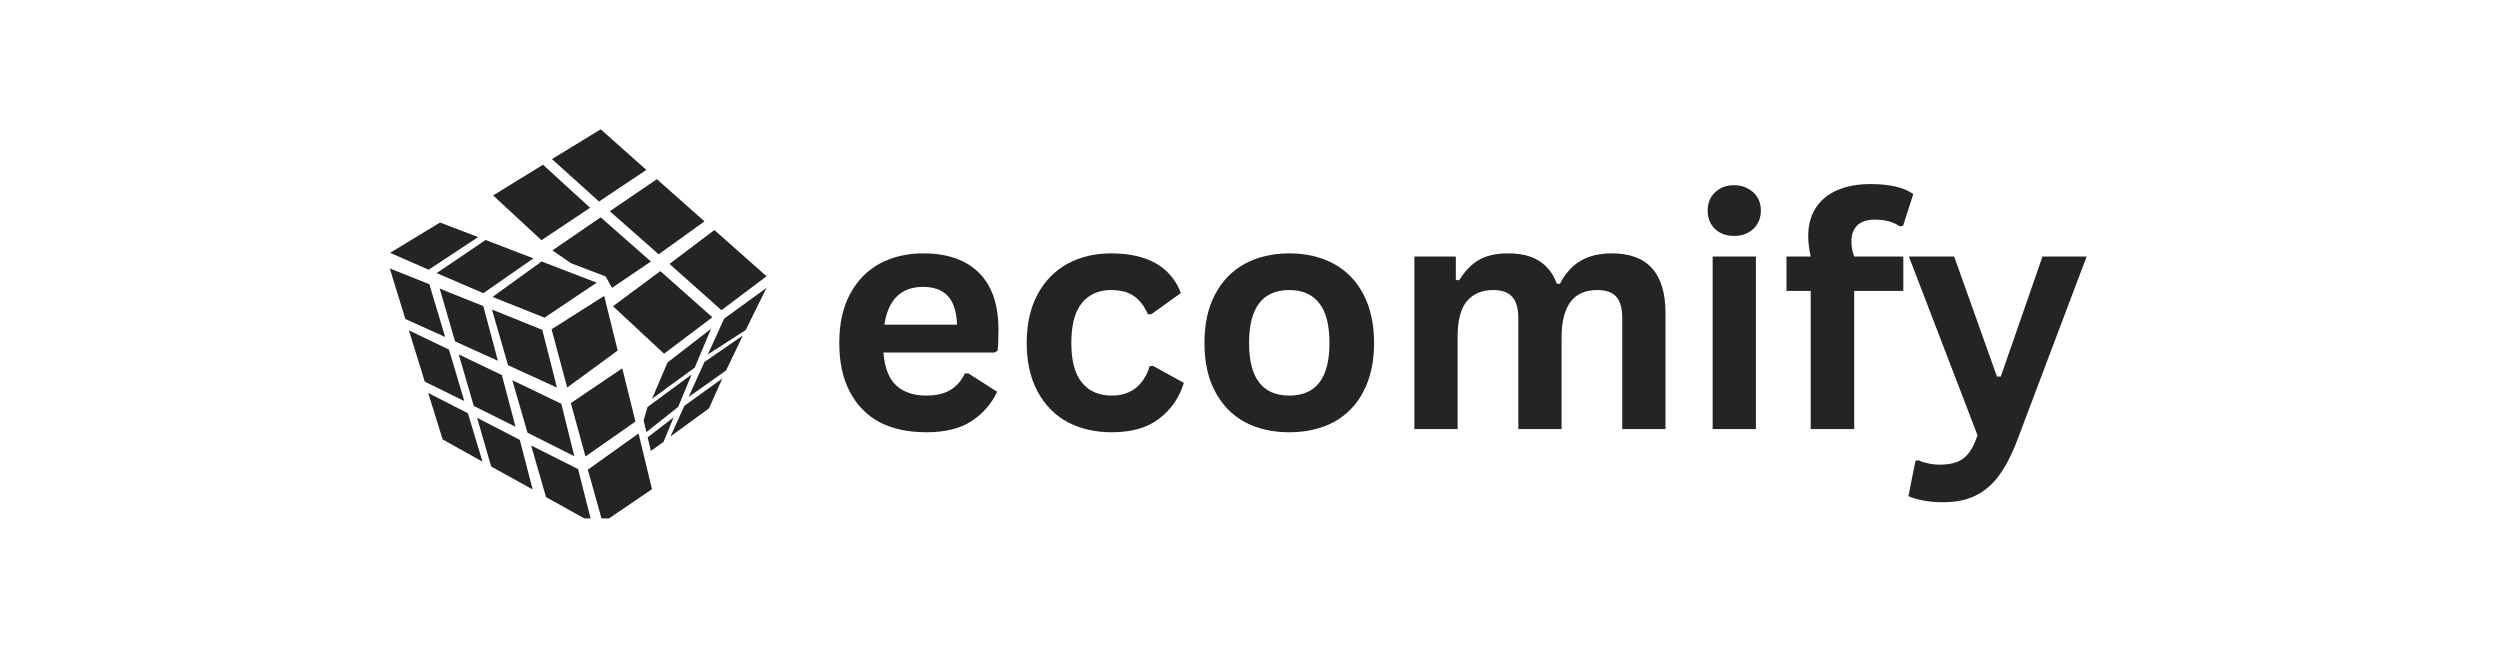
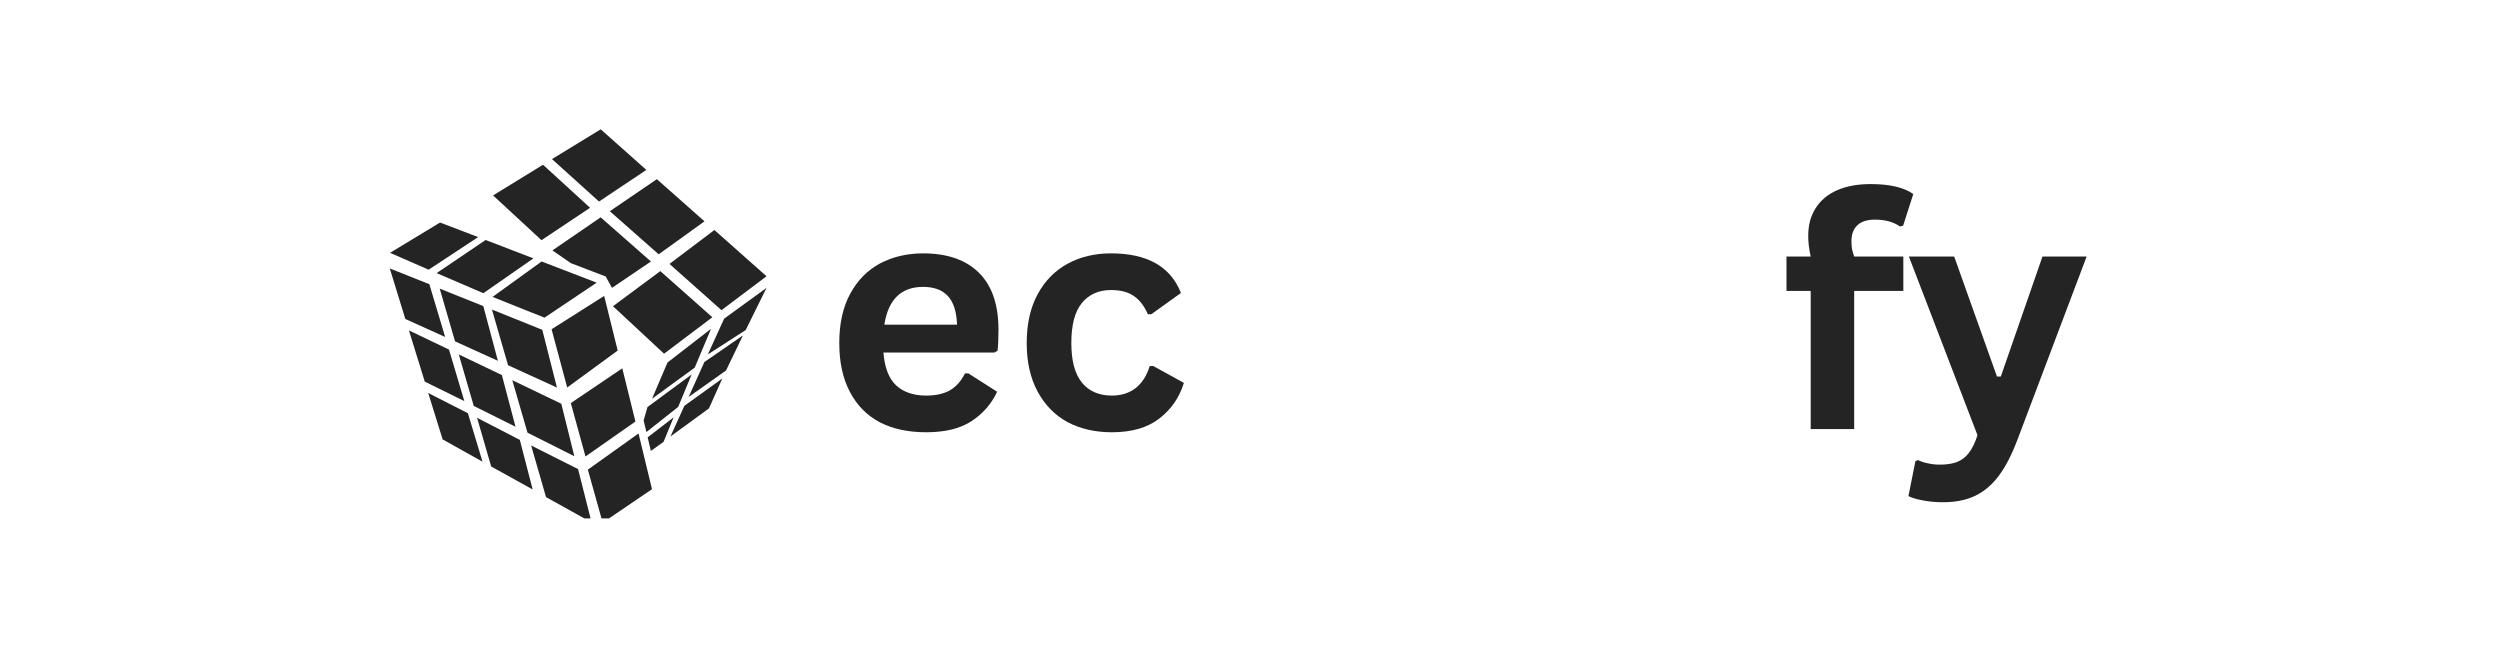
<svg xmlns="http://www.w3.org/2000/svg" width="230" zoomAndPan="magnify" viewBox="0 0 172.5 45" height="60" preserveAspectRatio="xMidYMid meet" version="1.0">
  <defs>
    <g />
    <clipPath id="ca3d41a435">
      <path d="M 26.895 8.887 L 52.988 8.887 L 52.988 35.77 L 26.895 35.77 Z M 26.895 8.887 " clip-rule="nonzero" />
    </clipPath>
  </defs>
  <g fill="#242424" fill-opacity="1">
    <g transform="translate(56.848, 29.607)">
      <g>
        <path d="M 11.766 -5.281 L 4.109 -5.281 C 4.191 -4.238 4.484 -3.484 4.984 -3.016 C 5.492 -2.547 6.188 -2.312 7.062 -2.312 C 7.738 -2.312 8.289 -2.438 8.719 -2.688 C 9.145 -2.945 9.484 -3.332 9.734 -3.844 L 9.969 -3.844 L 11.953 -2.578 C 11.566 -1.742 10.977 -1.066 10.188 -0.547 C 9.406 -0.035 8.363 0.219 7.062 0.219 C 5.82 0.219 4.754 -0.008 3.859 -0.469 C 2.973 -0.938 2.285 -1.633 1.797 -2.562 C 1.305 -3.488 1.062 -4.613 1.062 -5.938 C 1.062 -7.289 1.316 -8.43 1.828 -9.359 C 2.336 -10.285 3.023 -10.977 3.891 -11.438 C 4.766 -11.895 5.75 -12.125 6.844 -12.125 C 8.52 -12.125 9.805 -11.676 10.703 -10.781 C 11.598 -9.895 12.047 -8.586 12.047 -6.859 C 12.047 -6.234 12.023 -5.75 11.984 -5.406 Z M 9.188 -7.203 C 9.156 -8.109 8.941 -8.77 8.547 -9.188 C 8.16 -9.602 7.594 -9.812 6.844 -9.812 C 5.332 -9.812 4.441 -8.941 4.172 -7.203 Z M 9.188 -7.203 " />
      </g>
    </g>
  </g>
  <g fill="#242424" fill-opacity="1">
    <g transform="translate(69.781, 29.607)">
      <g>
        <path d="M 6.938 0.219 C 5.781 0.219 4.758 -0.016 3.875 -0.484 C 3 -0.961 2.312 -1.664 1.812 -2.594 C 1.312 -3.52 1.062 -4.633 1.062 -5.938 C 1.062 -7.25 1.312 -8.367 1.812 -9.297 C 2.312 -10.223 3 -10.926 3.875 -11.406 C 4.75 -11.883 5.75 -12.125 6.875 -12.125 C 9.383 -12.125 10.992 -11.211 11.703 -9.391 L 9.656 -7.922 L 9.422 -7.922 C 9.18 -8.484 8.863 -8.898 8.469 -9.172 C 8.082 -9.453 7.551 -9.594 6.875 -9.594 C 6.02 -9.594 5.348 -9.289 4.859 -8.688 C 4.379 -8.094 4.141 -7.176 4.141 -5.938 C 4.141 -4.719 4.383 -3.805 4.875 -3.203 C 5.363 -2.609 6.051 -2.312 6.938 -2.312 C 7.582 -2.312 8.129 -2.484 8.578 -2.828 C 9.023 -3.18 9.348 -3.688 9.547 -4.344 L 9.781 -4.359 L 11.906 -3.188 C 11.602 -2.188 11.039 -1.367 10.219 -0.734 C 9.406 -0.098 8.312 0.219 6.938 0.219 Z M 6.938 0.219 " />
      </g>
    </g>
  </g>
  <g fill="#242424" fill-opacity="1">
    <g transform="translate(82.045, 29.607)">
      <g>
-         <path d="M 6.922 0.219 C 5.754 0.219 4.727 -0.016 3.844 -0.484 C 2.969 -0.961 2.285 -1.664 1.797 -2.594 C 1.305 -3.52 1.062 -4.633 1.062 -5.938 C 1.062 -7.25 1.305 -8.367 1.797 -9.297 C 2.285 -10.223 2.969 -10.926 3.844 -11.406 C 4.727 -11.883 5.754 -12.125 6.922 -12.125 C 8.078 -12.125 9.098 -11.883 9.984 -11.406 C 10.867 -10.926 11.551 -10.223 12.031 -9.297 C 12.52 -8.367 12.766 -7.25 12.766 -5.938 C 12.766 -4.633 12.52 -3.52 12.031 -2.594 C 11.551 -1.664 10.867 -0.961 9.984 -0.484 C 9.098 -0.016 8.078 0.219 6.922 0.219 Z M 6.922 -2.312 C 8.766 -2.312 9.688 -3.52 9.688 -5.938 C 9.688 -7.195 9.445 -8.117 8.969 -8.703 C 8.5 -9.297 7.816 -9.594 6.922 -9.594 C 5.066 -9.594 4.141 -8.375 4.141 -5.938 C 4.141 -3.52 5.066 -2.312 6.922 -2.312 Z M 6.922 -2.312 " />
-       </g>
+         </g>
    </g>
  </g>
  <g fill="#242424" fill-opacity="1">
    <g transform="translate(95.873, 29.607)">
      <g>
-         <path d="M 1.719 0 L 1.719 -11.906 L 4.578 -11.906 L 4.578 -10.297 L 4.812 -10.266 C 5.195 -10.898 5.648 -11.367 6.172 -11.672 C 6.691 -11.973 7.359 -12.125 8.172 -12.125 C 9.078 -12.125 9.801 -11.945 10.344 -11.594 C 10.895 -11.238 11.297 -10.719 11.547 -10.031 L 11.766 -10.031 C 12.129 -10.738 12.602 -11.266 13.188 -11.609 C 13.77 -11.953 14.488 -12.125 15.344 -12.125 C 17.812 -12.125 19.047 -10.75 19.047 -8 L 19.047 0 L 16.062 0 L 16.062 -7.625 C 16.062 -8.32 15.926 -8.82 15.656 -9.125 C 15.383 -9.438 14.945 -9.594 14.344 -9.594 C 12.695 -9.594 11.875 -8.5 11.875 -6.312 L 11.875 0 L 8.891 0 L 8.891 -7.625 C 8.891 -8.32 8.75 -8.82 8.469 -9.125 C 8.195 -9.438 7.758 -9.594 7.156 -9.594 C 6.383 -9.594 5.781 -9.336 5.344 -8.828 C 4.914 -8.316 4.703 -7.5 4.703 -6.375 L 4.703 0 Z M 1.719 0 " />
-       </g>
+         </g>
    </g>
  </g>
  <g fill="#242424" fill-opacity="1">
    <g transform="translate(116.454, 29.607)">
      <g>
-         <path d="M 3.203 -13.328 C 2.66 -13.328 2.219 -13.488 1.875 -13.812 C 1.539 -14.145 1.375 -14.566 1.375 -15.078 C 1.375 -15.586 1.539 -16.004 1.875 -16.328 C 2.219 -16.66 2.66 -16.828 3.203 -16.828 C 3.566 -16.828 3.883 -16.75 4.156 -16.594 C 4.438 -16.445 4.656 -16.242 4.812 -15.984 C 4.969 -15.723 5.047 -15.422 5.047 -15.078 C 5.047 -14.742 4.969 -14.441 4.812 -14.172 C 4.656 -13.91 4.438 -13.703 4.156 -13.547 C 3.883 -13.398 3.566 -13.328 3.203 -13.328 Z M 1.719 0 L 1.719 -11.906 L 4.703 -11.906 L 4.703 0 Z M 1.719 0 " />
-       </g>
+         </g>
    </g>
  </g>
  <g fill="#242424" fill-opacity="1">
    <g transform="translate(122.861, 29.607)">
      <g>
        <path d="M 2.078 0 L 2.078 -9.531 L 0.406 -9.531 L 0.406 -11.906 L 2.078 -11.906 C 1.961 -12.414 1.906 -12.891 1.906 -13.328 C 1.906 -14.078 2.078 -14.719 2.422 -15.25 C 2.766 -15.789 3.258 -16.203 3.906 -16.484 C 4.551 -16.766 5.32 -16.906 6.219 -16.906 C 7.531 -16.906 8.508 -16.676 9.156 -16.219 L 8.453 -14.031 L 8.234 -13.984 C 7.785 -14.297 7.211 -14.453 6.516 -14.453 C 5.973 -14.453 5.566 -14.32 5.297 -14.062 C 5.023 -13.801 4.891 -13.441 4.891 -12.984 C 4.891 -12.797 4.898 -12.617 4.922 -12.453 C 4.953 -12.297 5.004 -12.113 5.078 -11.906 L 8.469 -11.906 L 8.469 -9.531 L 5.078 -9.531 L 5.078 0 Z M 2.078 0 " />
      </g>
    </g>
  </g>
  <g fill="#242424" fill-opacity="1">
    <g transform="translate(131.447, 29.607)">
      <g>
        <path d="M 2.625 5.047 C 2.113 5.047 1.648 5.004 1.234 4.922 C 0.828 4.848 0.492 4.75 0.234 4.625 L 0.719 2.203 L 0.906 2.141 C 1.082 2.234 1.301 2.305 1.562 2.359 C 1.832 2.422 2.109 2.453 2.391 2.453 C 2.879 2.453 3.281 2.391 3.594 2.266 C 3.914 2.141 4.188 1.93 4.406 1.641 C 4.633 1.348 4.832 0.941 5 0.422 L 0.266 -11.906 L 3.391 -11.906 L 6.344 -3.625 L 6.609 -3.625 L 9.484 -11.906 L 12.531 -11.906 L 7.75 0.75 C 7.363 1.77 6.941 2.586 6.484 3.203 C 6.023 3.828 5.484 4.289 4.859 4.594 C 4.242 4.895 3.5 5.047 2.625 5.047 Z M 2.625 5.047 " />
      </g>
    </g>
  </g>
  <g clip-path="url(#ca3d41a435)">
    <path fill="#242424" d="M 32.285 28.512 L 33.293 31.855 L 30.543 30.32 L 29.547 27.117 Z M 32.918 28.828 L 33.891 32.188 L 36.754 33.773 L 35.867 30.352 Z M 37.676 34.301 L 40.82 36.047 L 39.887 32.367 L 36.648 30.738 Z M 29.309 26.332 L 32.039 27.676 L 30.98 24.121 L 28.215 22.797 Z M 26.895 18.523 L 27.969 22.012 L 30.715 23.25 L 29.625 19.609 Z M 31.656 24.457 L 32.688 28.008 L 35.57 29.445 L 34.629 25.879 Z M 35.348 26.234 L 36.398 29.855 L 39.629 31.48 L 38.73 27.859 Z M 30.34 19.914 L 31.398 23.555 L 34.355 24.895 L 33.348 21.121 Z M 33.945 21.359 L 35.055 25.199 L 38.43 26.742 L 37.418 22.758 Z M 29.578 18.609 L 32.992 16.359 L 30.363 15.355 L 26.914 17.445 Z M 33.352 20.23 L 36.805 17.828 L 33.508 16.559 L 30.129 18.844 Z M 37.371 18.043 L 33.984 20.488 L 37.57 21.918 L 41.172 19.504 Z M 39.137 26.738 L 42.621 24.188 L 41.688 20.418 L 38.059 22.719 Z M 40.398 31.496 L 43.844 29.086 L 42.938 25.414 L 39.387 27.812 Z M 41.586 36.066 L 44.988 33.754 L 44.059 29.91 L 40.562 32.406 Z M 37.363 16.574 L 40.715 14.336 L 37.469 11.367 L 34.023 13.484 Z M 41.332 13.906 L 44.598 11.723 L 41.449 8.922 L 38.086 10.977 Z M 45.449 17.547 L 48.609 15.273 L 45.324 12.363 L 42.078 14.574 Z M 39.387 18.156 L 41.793 19.078 L 42.227 19.863 L 44.914 18.043 L 41.445 14.996 L 38.117 17.277 Z M 45.82 24.406 L 49.152 21.891 L 45.562 18.707 L 42.297 21.129 Z M 49.781 21.402 L 52.891 19.062 L 49.293 15.871 L 46.195 18.211 Z M 44.988 27.516 L 47.934 25.367 L 49.062 22.688 L 46.059 25.012 Z M 48.84 24.457 L 51.453 22.773 L 52.891 19.863 L 49.965 21.988 Z M 44.41 29.008 L 44.602 29.812 L 46.793 28.078 L 47.723 25.84 L 44.676 28.086 Z M 44.91 31.113 L 45.785 30.488 L 46.48 28.797 L 44.688 30.176 Z M 50.098 25.562 L 51.262 23.145 L 48.602 24.98 L 47.516 27.391 Z M 46.262 30.117 L 48.918 28.18 L 49.84 26.117 L 47.223 28 Z M 46.262 30.117 " fill-opacity="1" fill-rule="nonzero" />
  </g>
</svg>